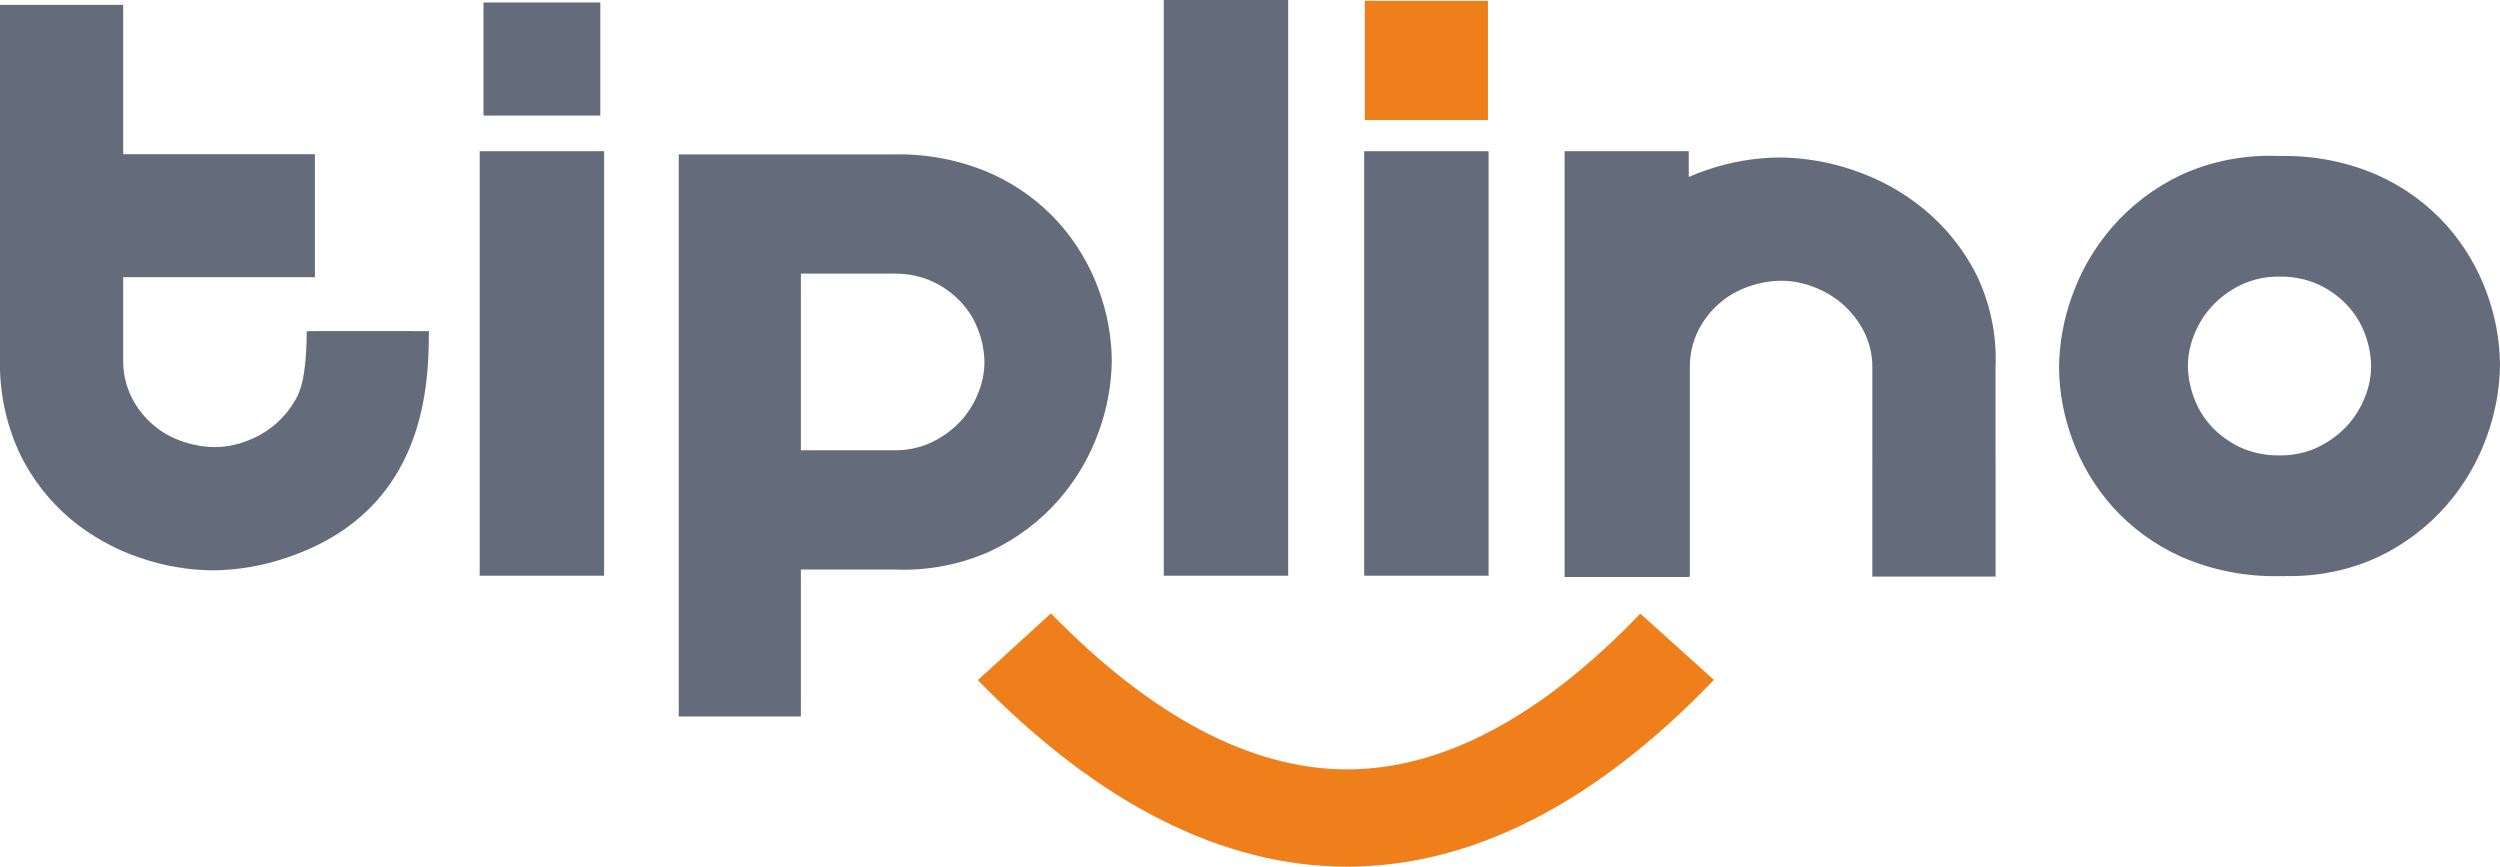
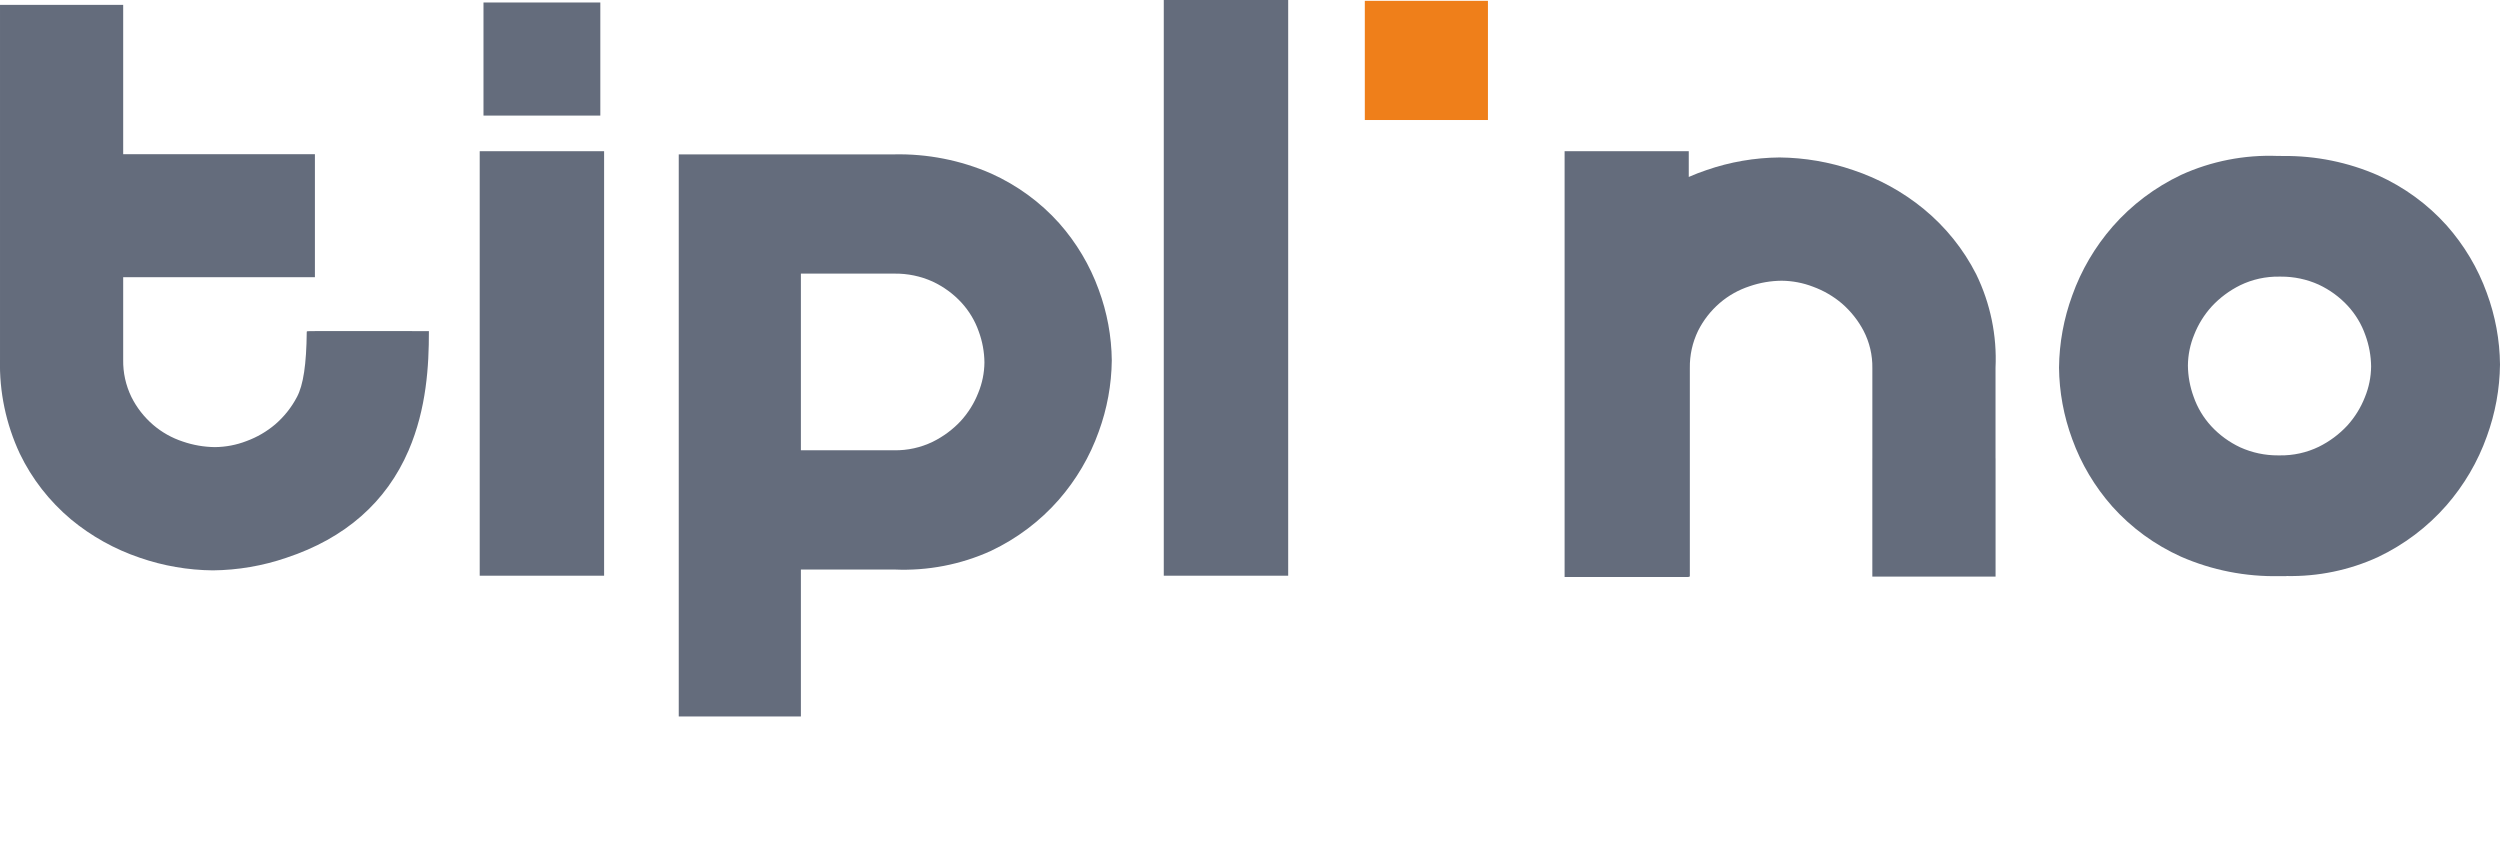
<svg xmlns="http://www.w3.org/2000/svg" width="300" height="104" viewBox="0 0 300 104" fill="none">
  <g clip-path="url(#clip0_4731_2471)">
    <path fill-rule="evenodd" clip-rule="evenodd" d="M40.453 39.729H40.398C39.383 39.729 38.509 39.73 37.889 39.731C36.81 39.731 36.81 39.731 36.81 39.822C36.771 43.73 36.397 46.215 35.633 47.641C34.984 48.88 34.103 49.99 33.034 50.917C32.012 51.784 30.838 52.468 29.567 52.934C28.366 53.397 27.087 53.641 25.795 53.653C24.487 53.639 23.19 53.416 21.957 52.993C20.634 52.56 19.414 51.875 18.37 50.977C17.285 50.042 16.402 48.91 15.771 47.643C15.093 46.246 14.755 44.717 14.782 43.173V33.26H37.789V18.5H14.782V0.583L0.001 0.583L0.001 43.113C-0.094 47.015 0.719 50.888 2.38 54.444C3.832 57.459 5.923 60.144 8.517 62.324C10.952 64.343 13.755 65.905 16.781 66.93C19.595 67.904 22.557 68.416 25.545 68.444C28.554 68.413 31.536 67.902 34.372 66.93C41.425 64.591 46.358 60.26 49.029 54.057C51.197 49.022 51.471 43.805 51.468 39.821V39.733L47.261 39.731C45.036 39.731 42.473 39.729 40.453 39.729Z" fill="#646C7C" />
    <path d="M72.492 18.145H57.565V69.085H72.492V18.145Z" fill="#646C7C" />
    <path fill-rule="evenodd" clip-rule="evenodd" d="M127.05 59.978C129.157 57.561 130.785 54.787 131.849 51.797C132.853 49.052 133.382 46.165 133.414 43.253C133.385 40.36 132.856 37.493 131.848 34.769C130.79 31.84 129.176 29.127 127.09 26.77C124.838 24.258 122.065 22.234 118.95 20.829C115.276 19.221 111.276 18.434 107.245 18.526L81.45 18.526V85.977H96.107V68.343H107.326C111.325 68.519 115.308 67.749 118.93 66.099C122.043 64.621 124.807 62.537 127.05 59.978ZM117.39 47.146C116.909 48.376 116.203 49.513 115.307 50.501C114.348 51.534 113.2 52.387 111.922 53.017C110.491 53.71 108.908 54.059 107.307 54.034H96.107V32.834H107.307C108.901 32.81 110.48 33.137 111.924 33.791C113.231 34.404 114.401 35.258 115.369 36.307C116.296 37.318 117.004 38.498 117.45 39.779C117.889 40.973 118.119 42.228 118.132 43.495C118.12 44.746 117.868 45.984 117.39 47.146Z" fill="#646C7C" />
-     <path d="M178.631 18.145H163.702V69.085H178.631V18.145Z" fill="#646C7C" />
    <path d="M154.582 0L139.653 0V69.085H154.582V0Z" fill="#646C7C" />
    <path d="M72.039 0.299L58.019 0.299V13.87H72.039V0.299Z" fill="#646C7C" />
    <path d="M178.553 0.1L163.778 0.1V14.402H178.553V0.1Z" fill="#EF7F1A" />
-     <path fill-rule="evenodd" clip-rule="evenodd" d="M298.415 35.148C297.344 32.183 295.711 29.437 293.6 27.052C291.32 24.51 288.513 22.461 285.362 21.039C281.788 19.472 277.903 18.679 273.98 18.718L273.977 18.713H273.784C273.693 18.713 273.606 18.708 273.515 18.708L273.331 18.711V18.714C269.336 18.557 265.36 19.336 261.741 20.984C258.591 22.48 255.794 24.589 253.524 27.18C251.391 29.626 249.744 32.433 248.667 35.46C247.65 38.238 247.115 41.16 247.083 44.107C247.112 47.034 247.647 49.937 248.667 52.693C249.739 55.658 251.372 58.404 253.483 60.789C255.762 63.331 258.569 65.38 261.721 66.802C265.44 68.43 269.488 69.227 273.568 69.133H274.376L274.378 69.123C278.164 69.2 281.918 68.424 285.342 66.857C288.492 65.361 291.289 63.252 293.559 60.661C295.692 58.215 297.339 55.408 298.417 52.381C299.433 49.603 299.968 46.681 300 43.734C299.971 40.807 299.435 37.904 298.415 35.148ZM283.782 47.674C283.295 48.919 282.581 50.07 281.674 51.07C280.703 52.115 279.542 52.979 278.248 53.617C276.799 54.318 275.197 54.671 273.578 54.646H273.382C271.81 54.656 270.256 54.327 268.832 53.683C267.509 53.063 266.324 52.198 265.345 51.137C264.407 50.114 263.69 48.919 263.239 47.622C262.795 46.415 262.562 45.144 262.549 43.862C262.561 42.596 262.816 41.343 263.3 40.167C263.787 38.922 264.502 37.771 265.409 36.771C266.379 35.726 267.541 34.862 268.834 34.224C270.283 33.523 271.885 33.17 273.505 33.195H273.701C275.272 33.185 276.827 33.514 278.25 34.158C279.573 34.778 280.758 35.643 281.737 36.704C282.676 37.727 283.392 38.922 283.844 40.218C284.287 41.426 284.52 42.697 284.533 43.979C284.521 45.245 284.267 46.498 283.782 47.674Z" fill="#646C7C" />
+     <path fill-rule="evenodd" clip-rule="evenodd" d="M298.415 35.148C297.344 32.183 295.711 29.437 293.6 27.052C291.32 24.51 288.513 22.461 285.362 21.039C281.788 19.472 277.903 18.679 273.98 18.718H273.784C273.693 18.713 273.606 18.708 273.515 18.708L273.331 18.711V18.714C269.336 18.557 265.36 19.336 261.741 20.984C258.591 22.48 255.794 24.589 253.524 27.18C251.391 29.626 249.744 32.433 248.667 35.46C247.65 38.238 247.115 41.16 247.083 44.107C247.112 47.034 247.647 49.937 248.667 52.693C249.739 55.658 251.372 58.404 253.483 60.789C255.762 63.331 258.569 65.38 261.721 66.802C265.44 68.43 269.488 69.227 273.568 69.133H274.376L274.378 69.123C278.164 69.2 281.918 68.424 285.342 66.857C288.492 65.361 291.289 63.252 293.559 60.661C295.692 58.215 297.339 55.408 298.417 52.381C299.433 49.603 299.968 46.681 300 43.734C299.971 40.807 299.435 37.904 298.415 35.148ZM283.782 47.674C283.295 48.919 282.581 50.07 281.674 51.07C280.703 52.115 279.542 52.979 278.248 53.617C276.799 54.318 275.197 54.671 273.578 54.646H273.382C271.81 54.656 270.256 54.327 268.832 53.683C267.509 53.063 266.324 52.198 265.345 51.137C264.407 50.114 263.69 48.919 263.239 47.622C262.795 46.415 262.562 45.144 262.549 43.862C262.561 42.596 262.816 41.343 263.3 40.167C263.787 38.922 264.502 37.771 265.409 36.771C266.379 35.726 267.541 34.862 268.834 34.224C270.283 33.523 271.885 33.17 273.505 33.195H273.701C275.272 33.185 276.827 33.514 278.25 34.158C279.573 34.778 280.758 35.643 281.737 36.704C282.676 37.727 283.392 38.922 283.844 40.218C284.287 41.426 284.52 42.697 284.533 43.979C284.521 45.245 284.267 46.498 283.782 47.674Z" fill="#646C7C" />
    <path fill-rule="evenodd" clip-rule="evenodd" d="M239.463 55.007V44.147C239.645 40.276 238.85 36.42 237.146 32.914C235.619 29.901 233.466 27.226 230.822 25.055C228.325 23.015 225.459 21.439 222.37 20.409C219.534 19.437 216.552 18.925 213.544 18.895C210.556 18.922 207.593 19.434 204.78 20.41C204.058 20.652 203.348 20.927 202.652 21.234V18.145H187.752V69.24H202.652V69.195H202.781V55.007V44.165C202.756 42.622 203.094 41.094 203.769 39.696C204.402 38.431 205.285 37.298 206.369 36.362C207.413 35.464 208.633 34.779 209.956 34.347C211.189 33.922 212.486 33.7 213.794 33.687C215.086 33.699 216.365 33.942 217.566 34.406C218.837 34.871 220.011 35.554 221.032 36.422C222.099 37.35 222.98 38.461 223.631 39.698C224.347 41.084 224.707 42.616 224.682 44.165V55.007H224.68V69.195H239.468V55.007H239.463Z" fill="#646C7C" />
-     <path fill-rule="evenodd" clip-rule="evenodd" d="M196.837 73.637C184.977 85.993 173.181 92.281 161.778 92.326H161.655C150.189 92.326 138.23 86.026 126.108 73.603L117.34 81.618C131.831 96.471 146.738 104 161.652 104C161.709 104 161.769 104 161.827 104C176.699 103.941 191.45 96.399 205.671 81.584L196.837 73.637Z" fill="#EF7F1A" />
  </g>
  <defs>
    <clipPath id="clip0_4731_2471">
      <rect width="300" height="104" fill="white" />
    </clipPath>
  </defs>
</svg>